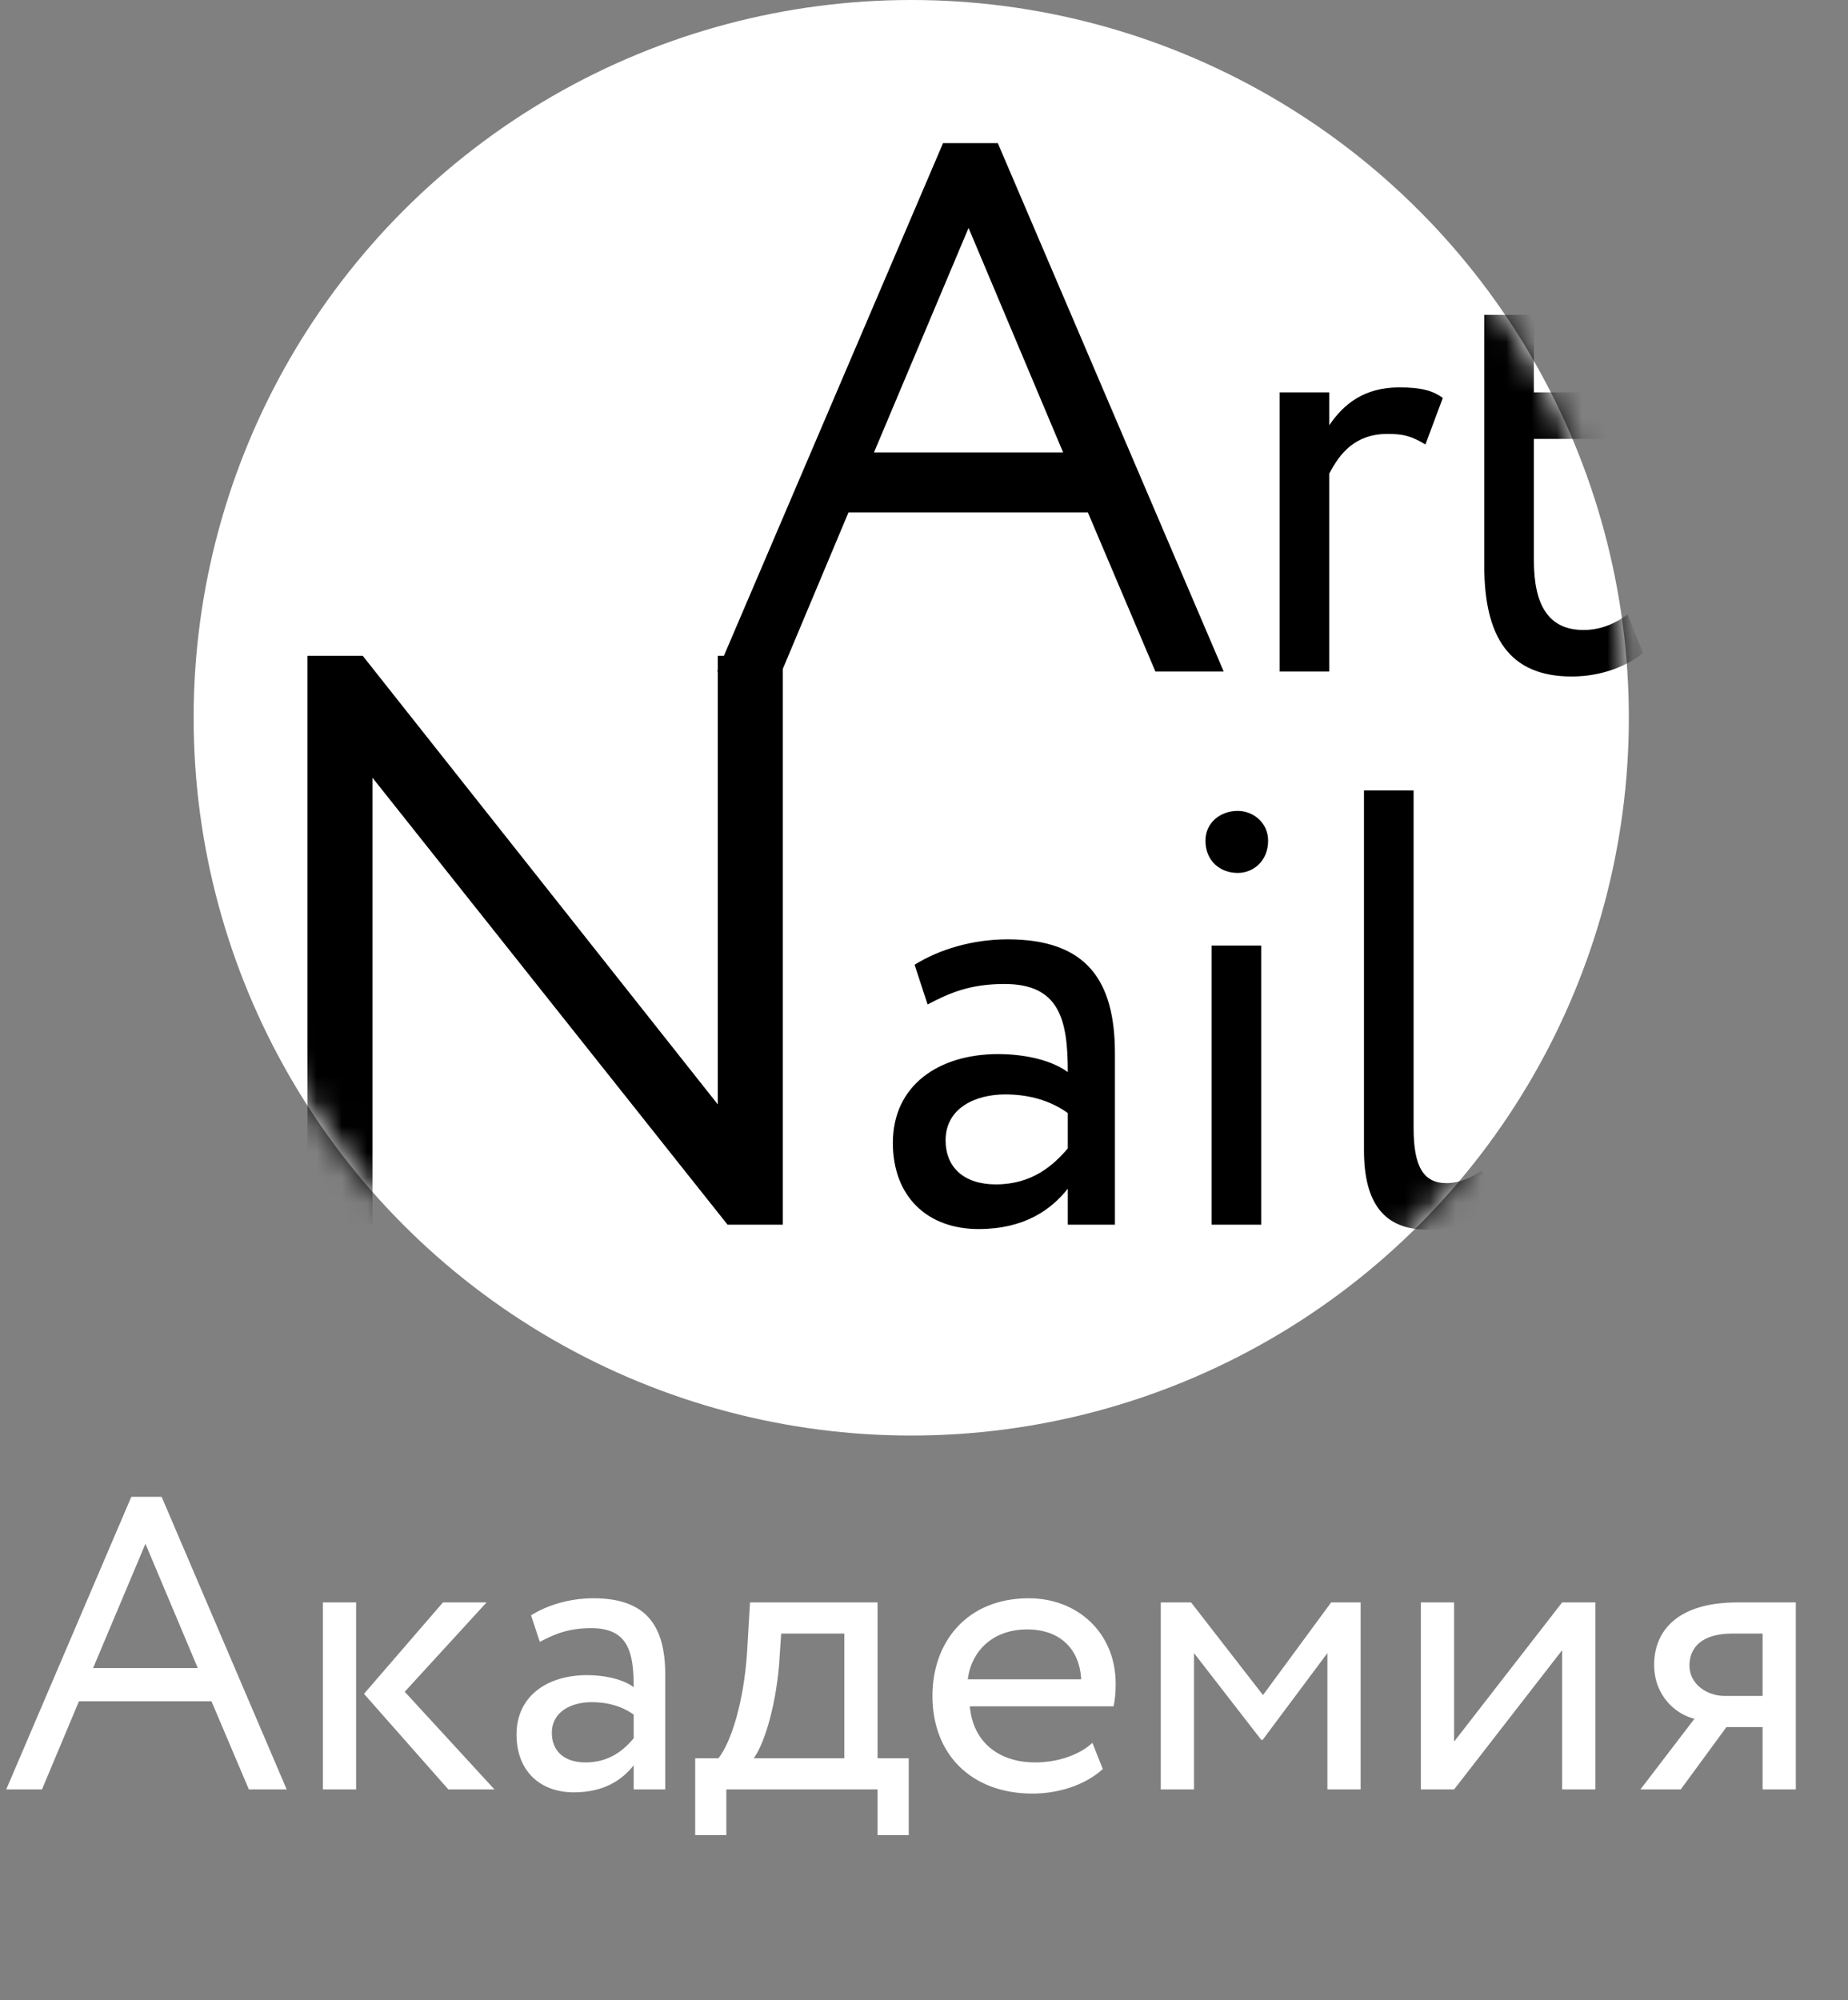
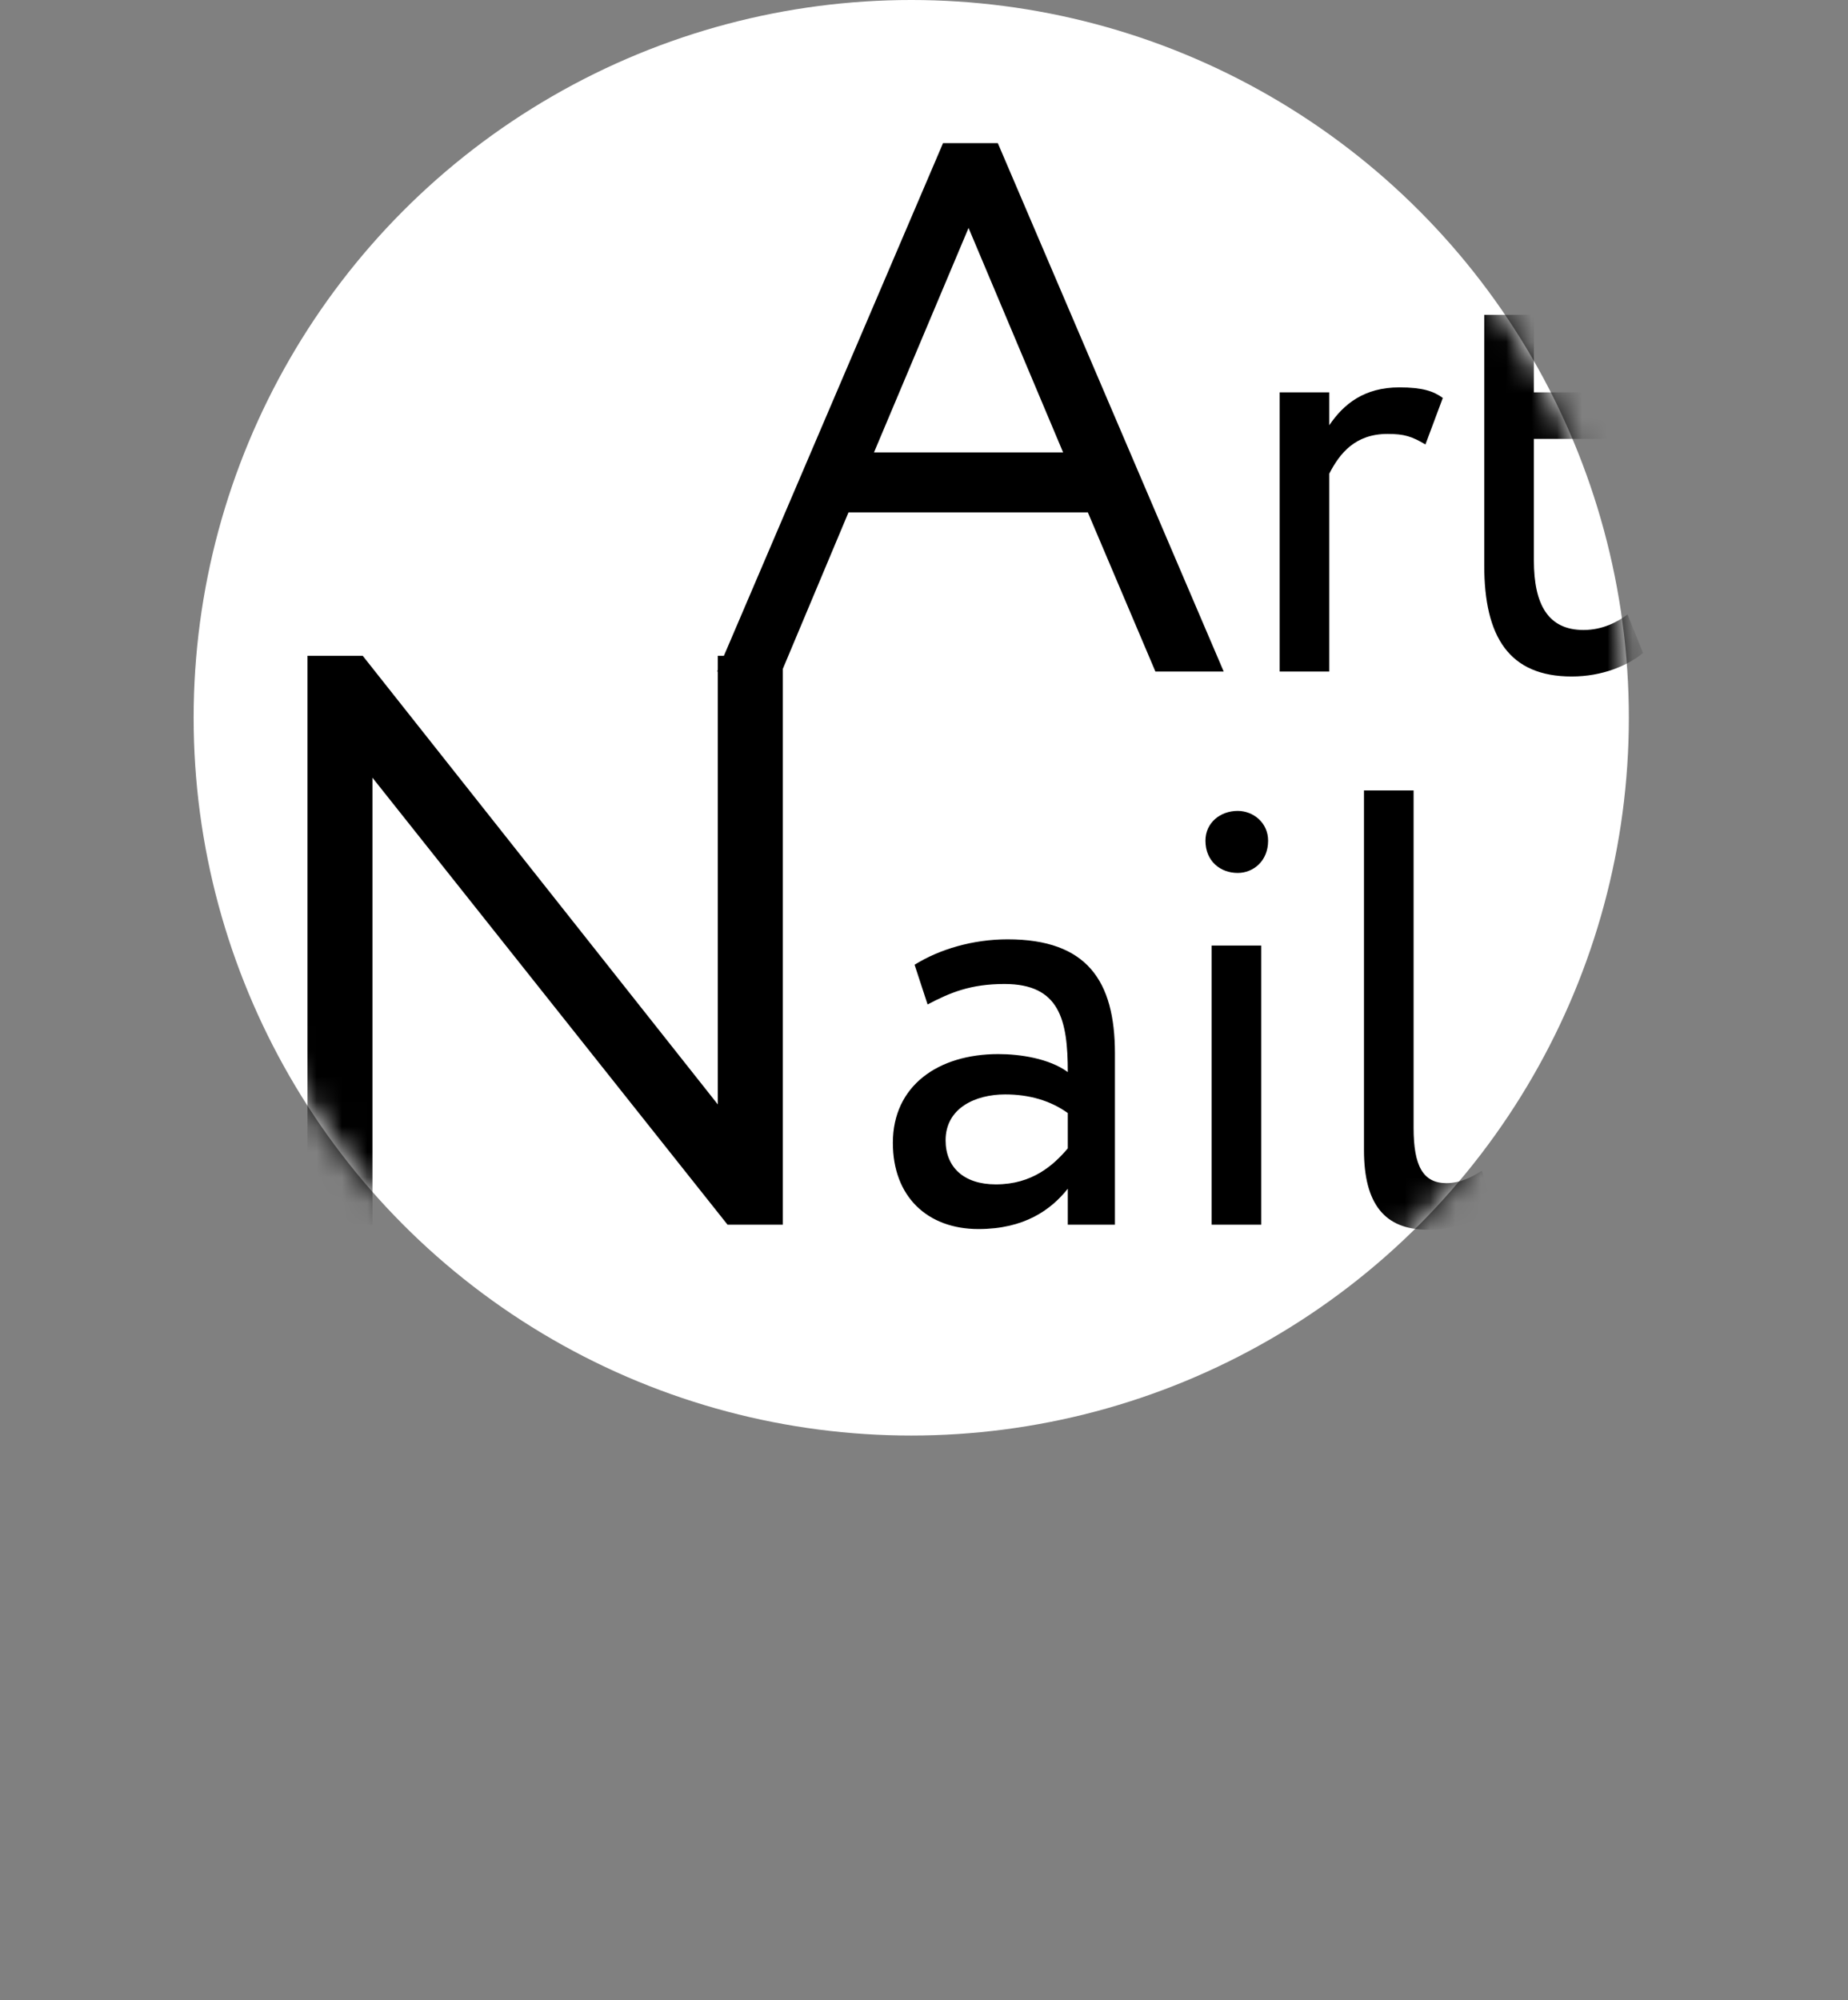
<svg xmlns="http://www.w3.org/2000/svg" width="73" height="79" viewBox="0 0 73 79" fill="none">
  <rect x="0" y="0" width="73" height="79" fill="#808080" stroke="none" />
-   <path d="M0.246 70.67H1.658L3.118 67.19H8.354L9.831 70.67H11.325L6.385 59.115H5.187L0.246 70.67ZM5.745 60.969L7.813 65.877H3.677L5.745 60.969ZM19.221 63.284H17.498L14.379 66.895L17.711 70.67H19.533L15.988 66.813L19.221 63.284ZM12.754 70.67H14.067V63.284H12.754V70.67ZM21.323 64.843C21.914 64.531 22.455 64.301 23.358 64.301C24.819 64.301 25.032 65.253 25.032 66.632C24.54 66.271 23.768 66.156 23.194 66.156C21.602 66.156 20.404 66.993 20.404 68.503C20.404 69.931 21.323 70.785 22.669 70.785C23.883 70.785 24.589 70.276 25.032 69.718V70.67H26.279V66.14C26.279 64.219 25.541 63.12 23.44 63.12C22.521 63.12 21.635 63.382 20.978 63.793L21.323 64.843ZM23.128 69.603C22.275 69.603 21.799 69.143 21.799 68.438C21.799 67.584 22.587 67.223 23.374 67.223C24.015 67.223 24.573 67.387 25.032 67.715V68.651C24.655 69.094 24.096 69.603 23.128 69.603ZM27.461 72.475H28.692V70.67H34.666V72.475H35.897V69.439H34.666V63.284H29.627L29.512 65.237C29.381 67.256 28.872 68.815 28.38 69.439H27.461V72.475ZM30.776 65.746L30.858 64.515H33.353V69.439H29.775C30.119 68.979 30.612 67.633 30.776 65.746ZM43.153 68.831C42.677 69.275 41.84 69.603 40.888 69.603C39.443 69.603 38.426 68.782 38.311 67.387H43.99C44.039 67.157 44.072 66.862 44.072 66.501C44.072 64.466 42.545 63.12 40.641 63.12C38.212 63.12 36.834 64.827 36.834 66.977C36.834 69.307 38.393 70.834 40.789 70.834C41.774 70.834 42.841 70.522 43.563 69.865L43.153 68.831ZM40.576 64.351C41.856 64.351 42.644 65.106 42.709 66.32H38.229C38.376 65.188 39.23 64.351 40.576 64.351ZM45.853 70.67H47.166V65.286L49.825 68.716H49.874L52.435 65.286V70.67H53.748V63.284H52.583L49.891 66.944L47.051 63.284H45.853V70.67ZM57.44 70.67L61.708 65.171V70.67H63.021V63.284H61.708L57.44 68.782V63.284H56.127V70.67H57.44ZM68.641 63.284C66.179 63.284 65.342 64.482 65.342 65.746C65.342 66.96 66.179 67.699 66.934 67.879L64.8 70.67H66.393L68.198 68.208H69.626V70.67H70.939V63.284H68.641ZM66.737 65.779C66.737 65.089 67.197 64.515 68.428 64.515H69.626V66.977H68.116C67.46 66.977 66.737 66.534 66.737 65.779Z" fill="white" />
  <circle cx="35.996" cy="28.347" r="28.347" fill="white" />
  <mask id="mask0_18_154" style="mask-type:alpha" maskUnits="userSpaceOnUse" x="7" y="0" width="58" height="57">
    <circle cx="35.996" cy="28.347" r="28.347" fill="black" />
  </mask>
  <g mask="url(#mask0_18_154)">
    <path d="M30.922 48.367V25.898H28.355V43.617L14.327 25.898H12.145V48.367H14.712V30.713L28.74 48.367H30.922ZM36.642 39.669C37.525 39.204 38.333 38.861 39.681 38.861C41.861 38.861 42.18 40.282 42.18 42.34C41.445 41.801 40.293 41.629 39.436 41.629C37.059 41.629 35.27 42.879 35.27 45.133C35.27 47.265 36.642 48.539 38.652 48.539C40.465 48.539 41.518 47.779 42.18 46.946V48.367H44.042V41.605C44.042 38.738 42.939 37.097 39.803 37.097C38.431 37.097 37.108 37.489 36.128 38.101L36.642 39.669ZM39.338 46.775C38.063 46.775 37.353 46.089 37.353 45.035C37.353 43.761 38.529 43.222 39.705 43.222C40.661 43.222 41.494 43.467 42.18 43.957V45.354C41.616 46.015 40.783 46.775 39.338 46.775ZM47.863 48.367H49.823V37.342H47.863V48.367ZM47.618 33.201C47.618 34.009 48.206 34.475 48.892 34.475C49.505 34.475 50.093 34.009 50.093 33.201C50.093 32.49 49.505 32.025 48.892 32.025C48.206 32.025 47.618 32.49 47.618 33.201ZM53.88 45.427C53.88 47.559 54.713 48.563 56.38 48.563C57.531 48.563 58.389 48.196 58.977 47.73L58.536 46.236C58.168 46.481 57.678 46.726 57.139 46.726C56.208 46.726 55.84 46.04 55.84 44.545V31.216H53.88V45.427Z" fill="black" />
    <path d="M28.33 26.521H30.879L33.517 20.237H42.973L45.641 26.521H48.339L39.416 5.653H37.252L28.33 26.521ZM38.26 9.002L41.995 17.866H34.525L38.26 9.002ZM50.55 26.521H52.51V18.705C52.926 17.896 53.539 17.137 54.813 17.137C55.474 17.137 55.769 17.235 56.308 17.553L56.994 15.716C56.626 15.446 56.185 15.299 55.279 15.299C53.882 15.299 53.073 15.961 52.51 16.794V15.495H50.55V26.521ZM58.631 22.331C58.631 25.149 59.611 26.717 62.086 26.717C63.311 26.717 64.316 26.276 64.904 25.786L64.291 24.267C63.899 24.561 63.311 24.88 62.552 24.88C61.155 24.88 60.592 23.875 60.592 22.135V17.333H64.634V15.495H60.592V12.433H58.631V22.331Z" fill="black" />
  </g>
</svg>